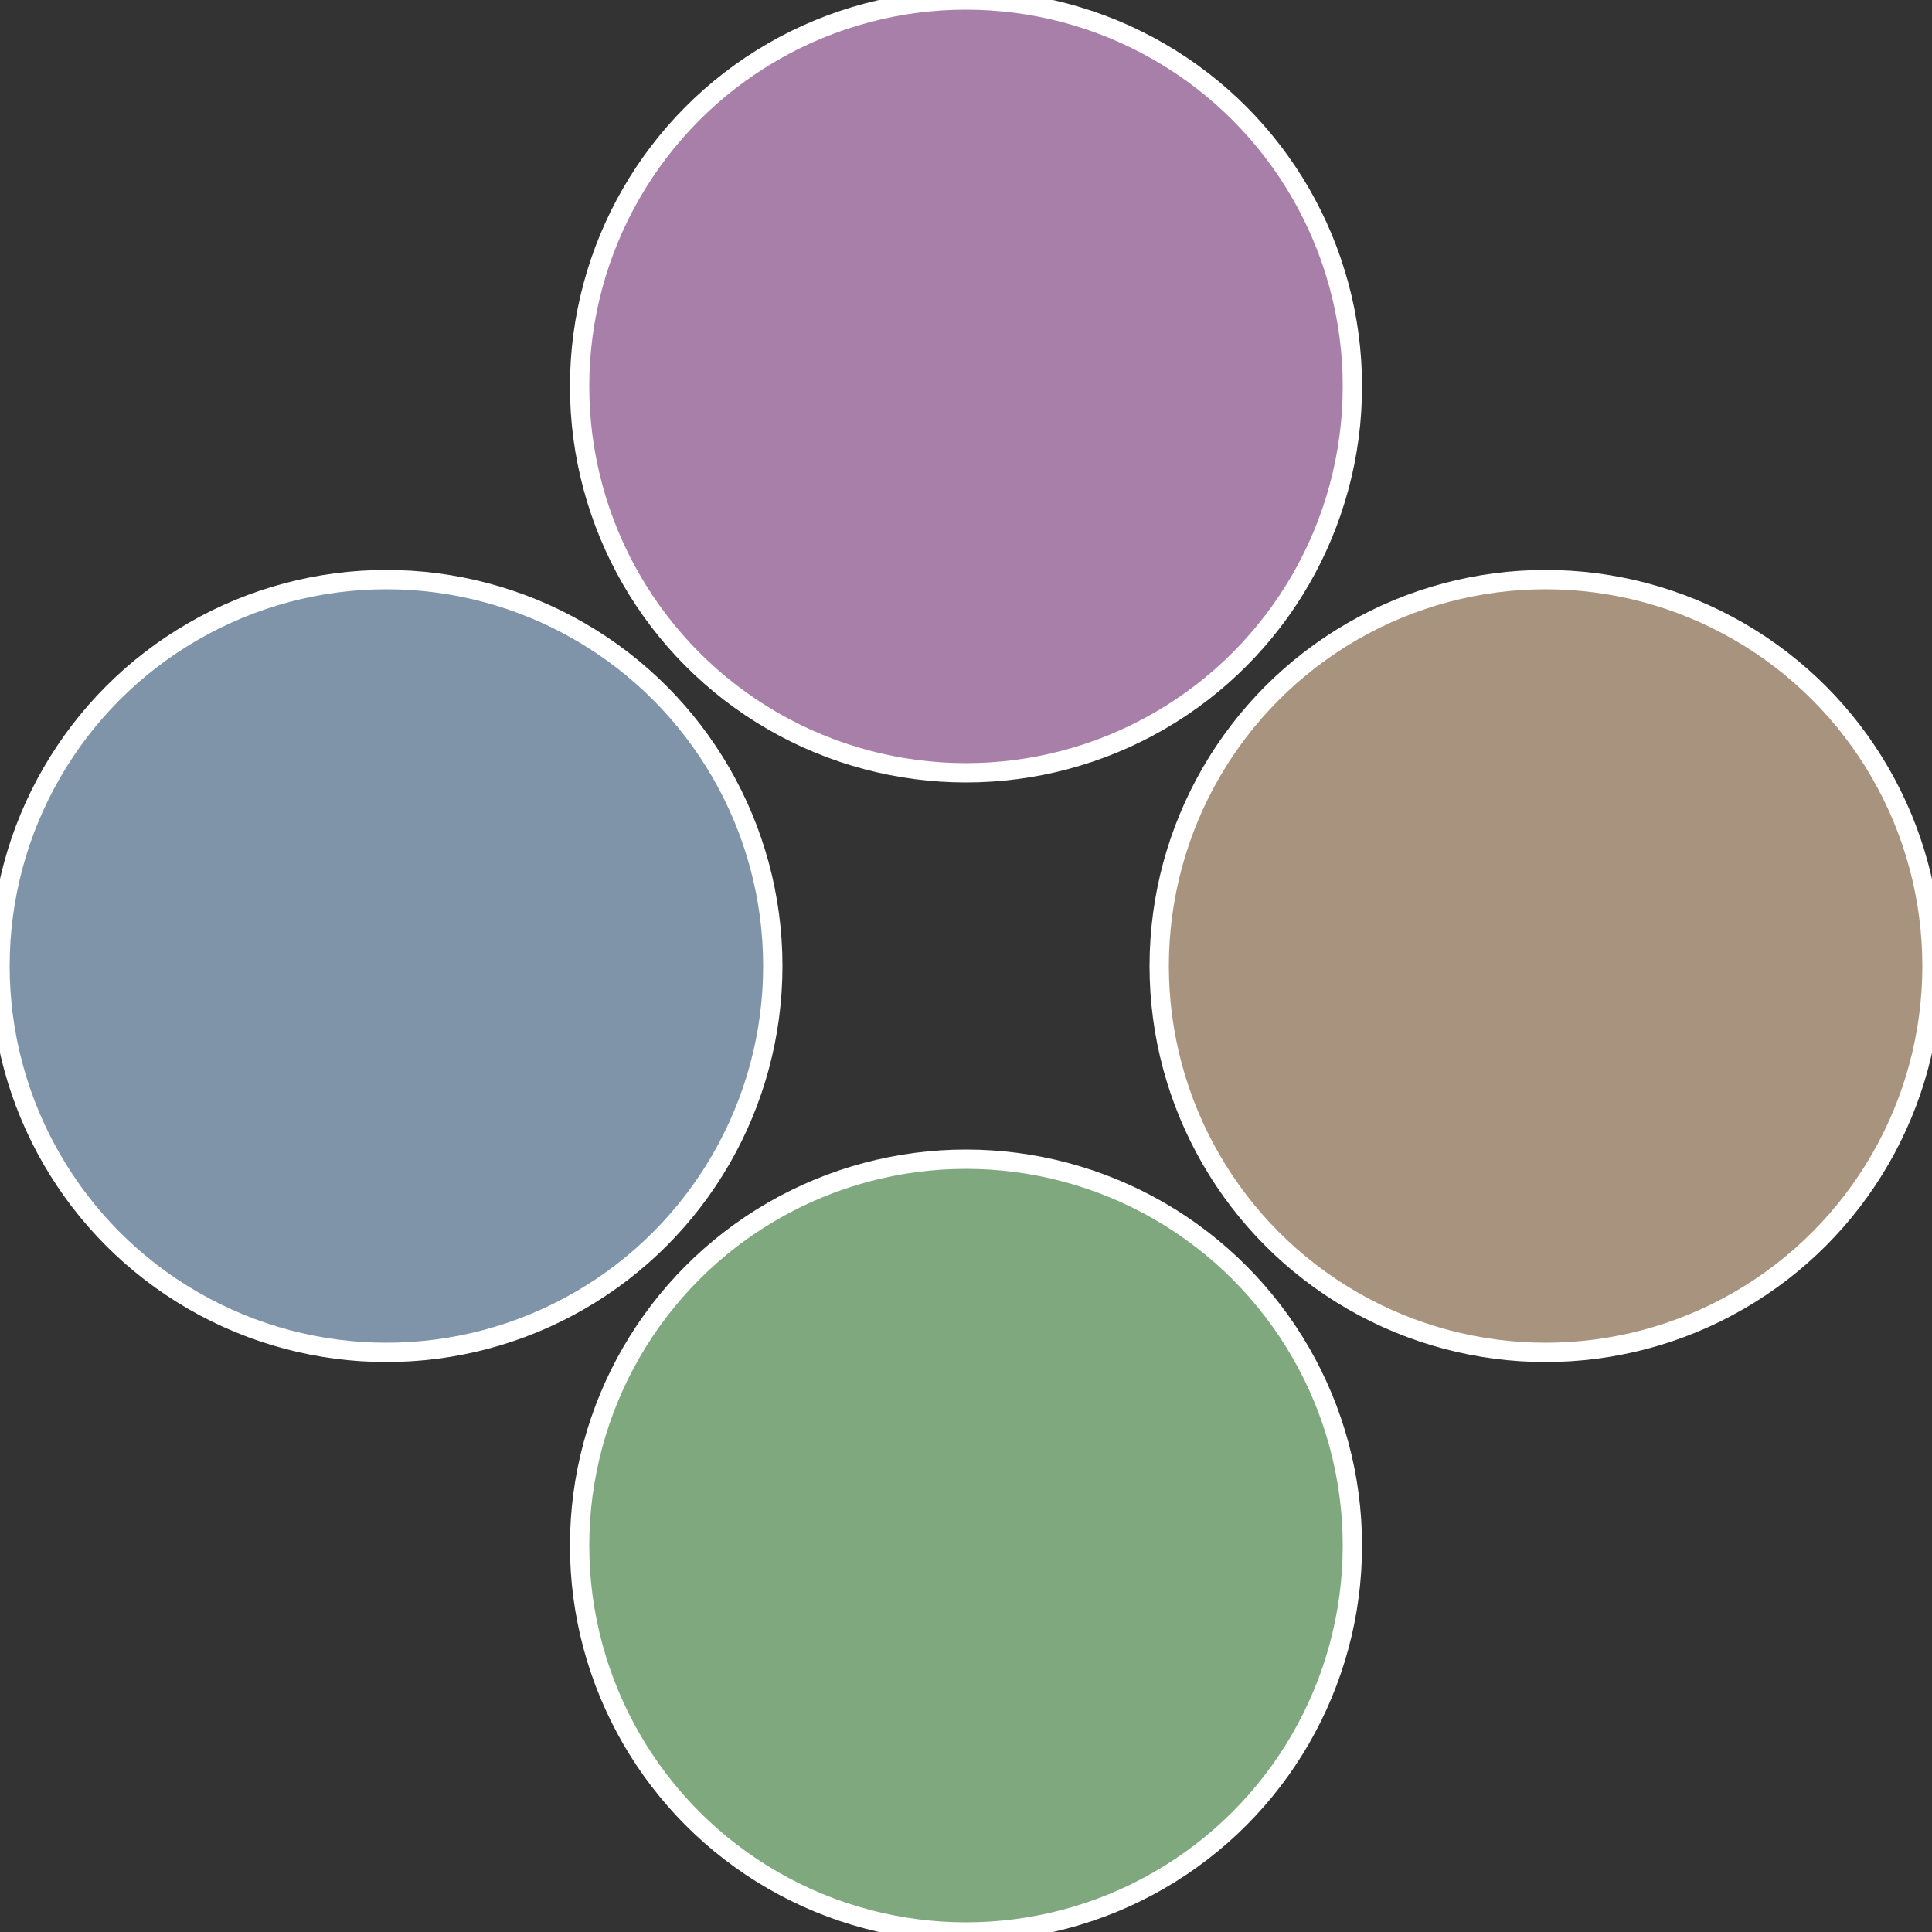
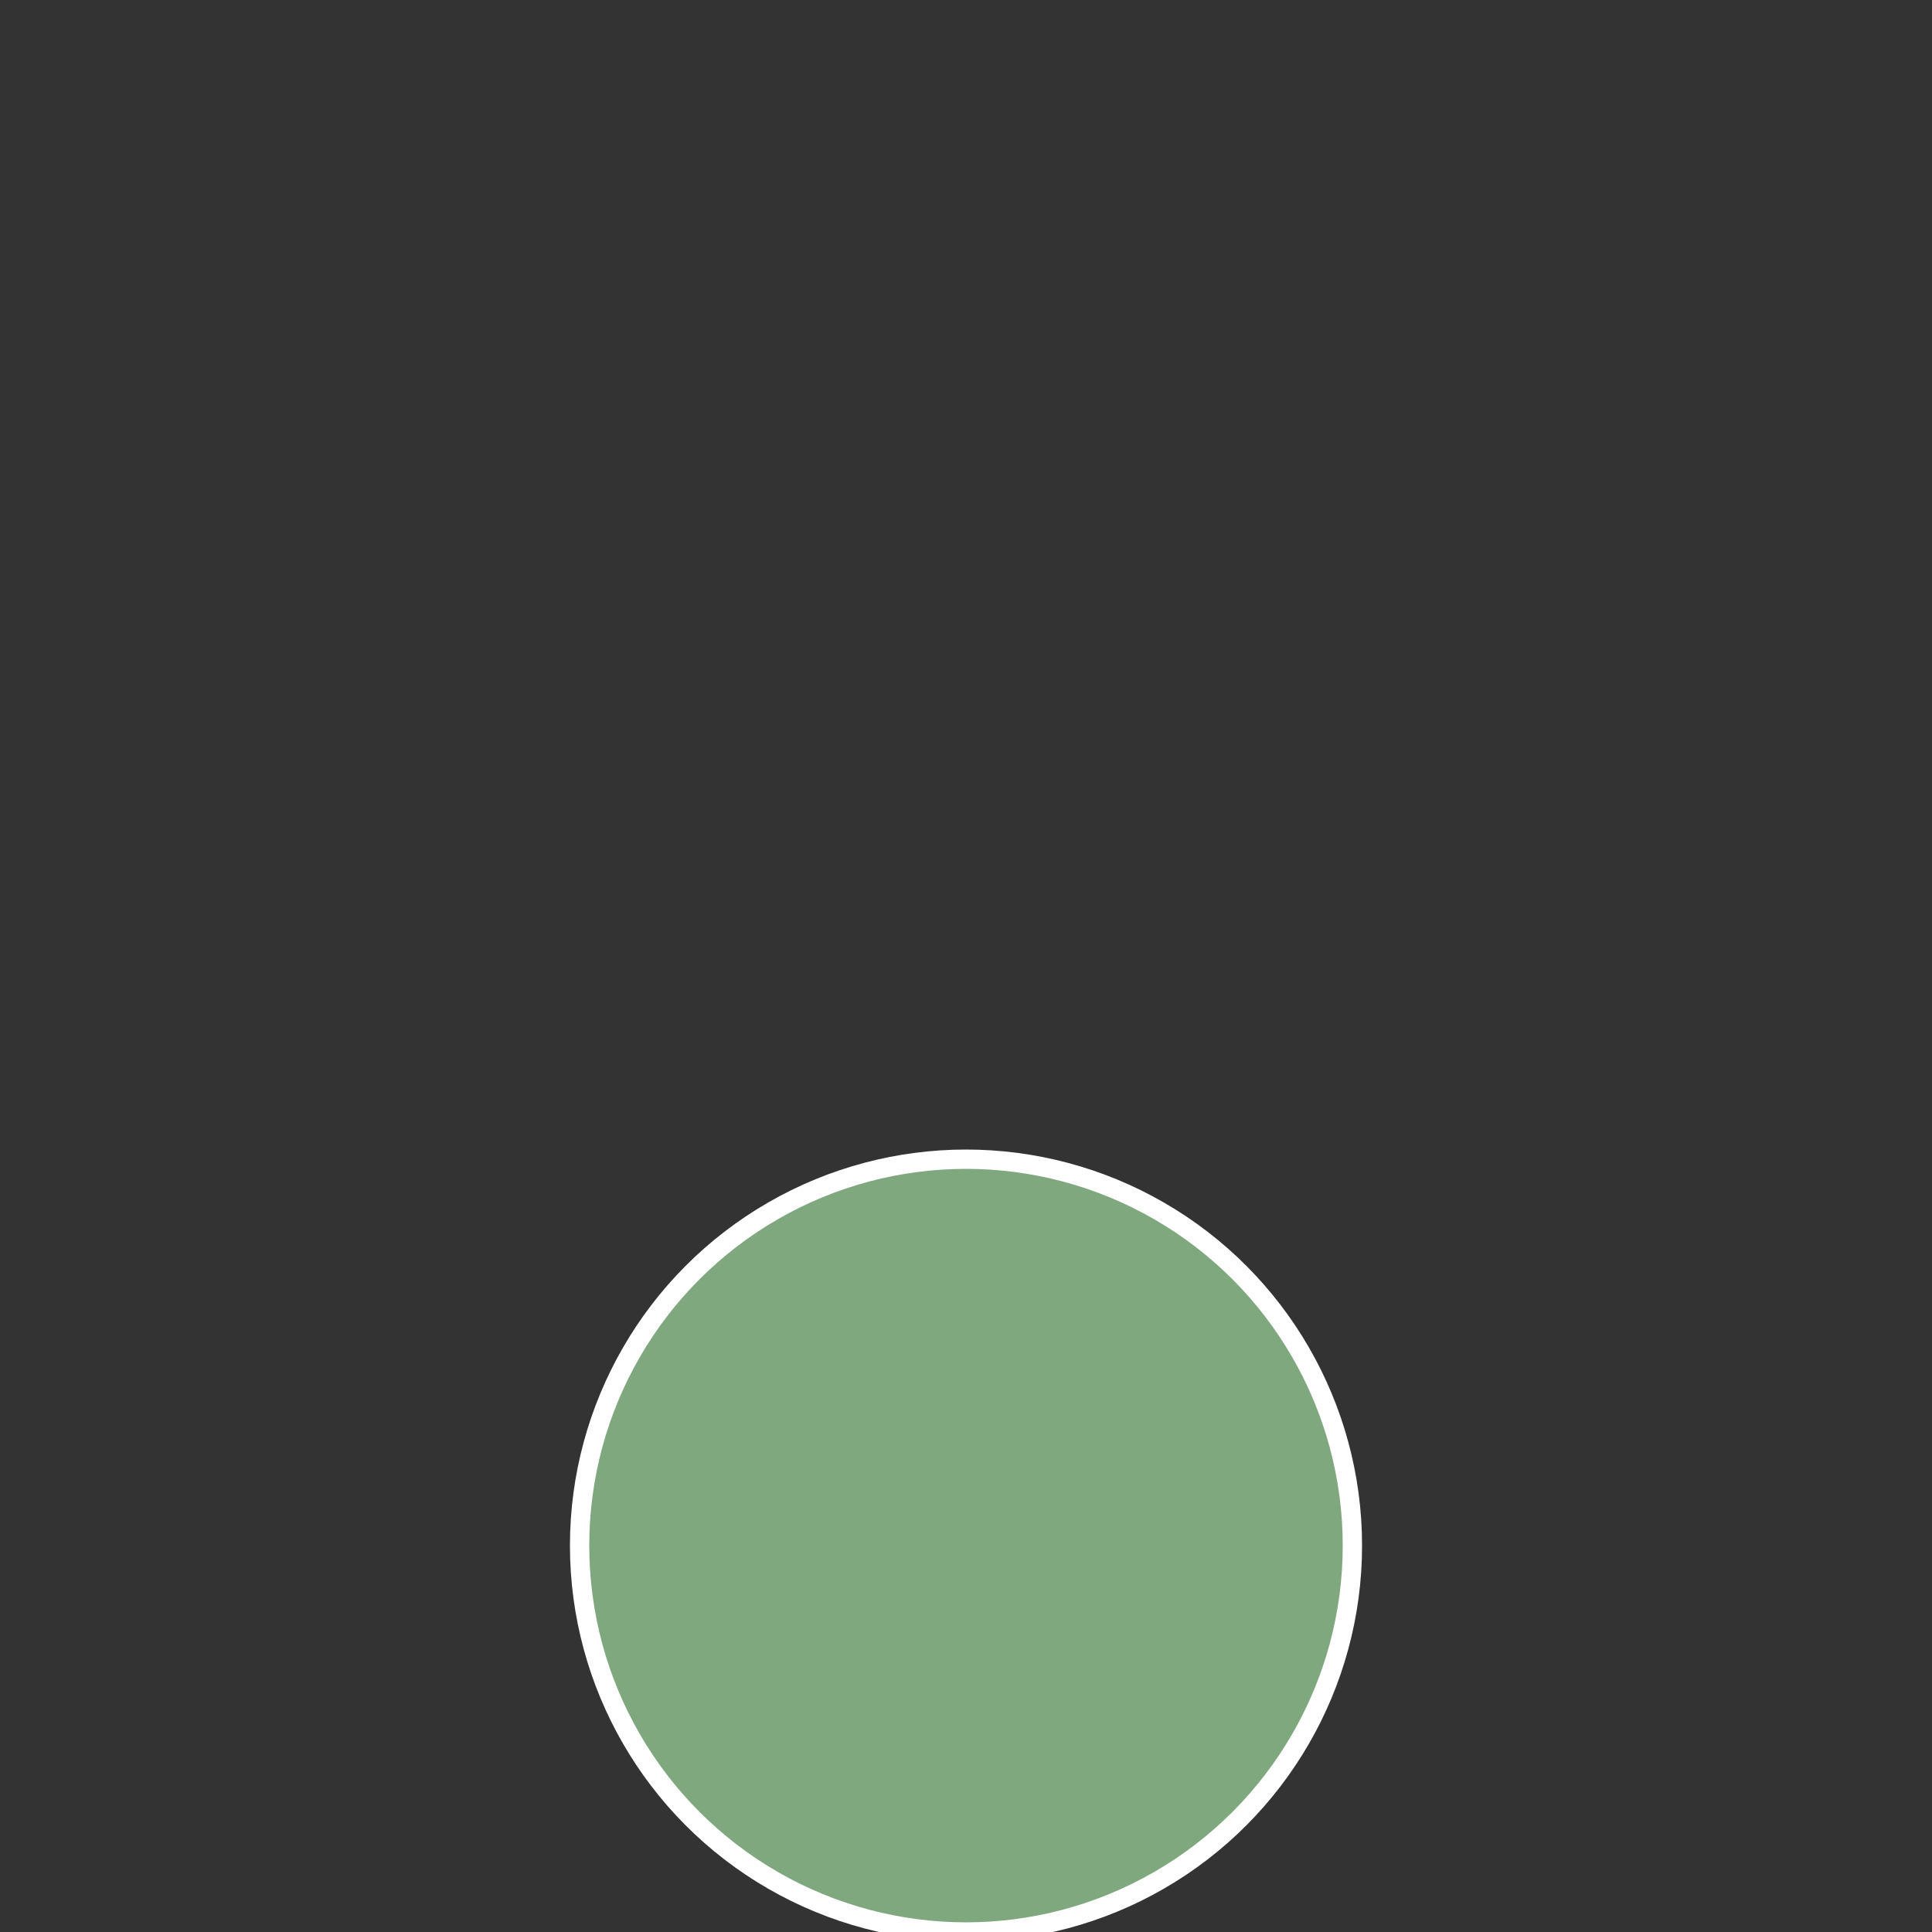
<svg xmlns="http://www.w3.org/2000/svg" width="500" height="500" viewBox="-1 -1 2 2">
  <rect x="-1" y="-1" width="2" height="2" fill="#333333" stroke="none" />
-   <circle cx="0.6" cy="0" r="0.4" fill="#a8937f" stroke="#fff" stroke-width="1%" />
  <circle cx="3.6739403974421E-17" cy="0.6" r="0.4" fill="#80a87f" stroke="#fff" stroke-width="1%" />
-   <circle cx="-0.6" cy="7.3478807948841E-17" r="0.4" fill="#7f94a8" stroke="#fff" stroke-width="1%" />
-   <circle cx="-1.1021821192326E-16" cy="-0.6" r="0.4" fill="#a77fa8" stroke="#fff" stroke-width="1%" />
</svg>